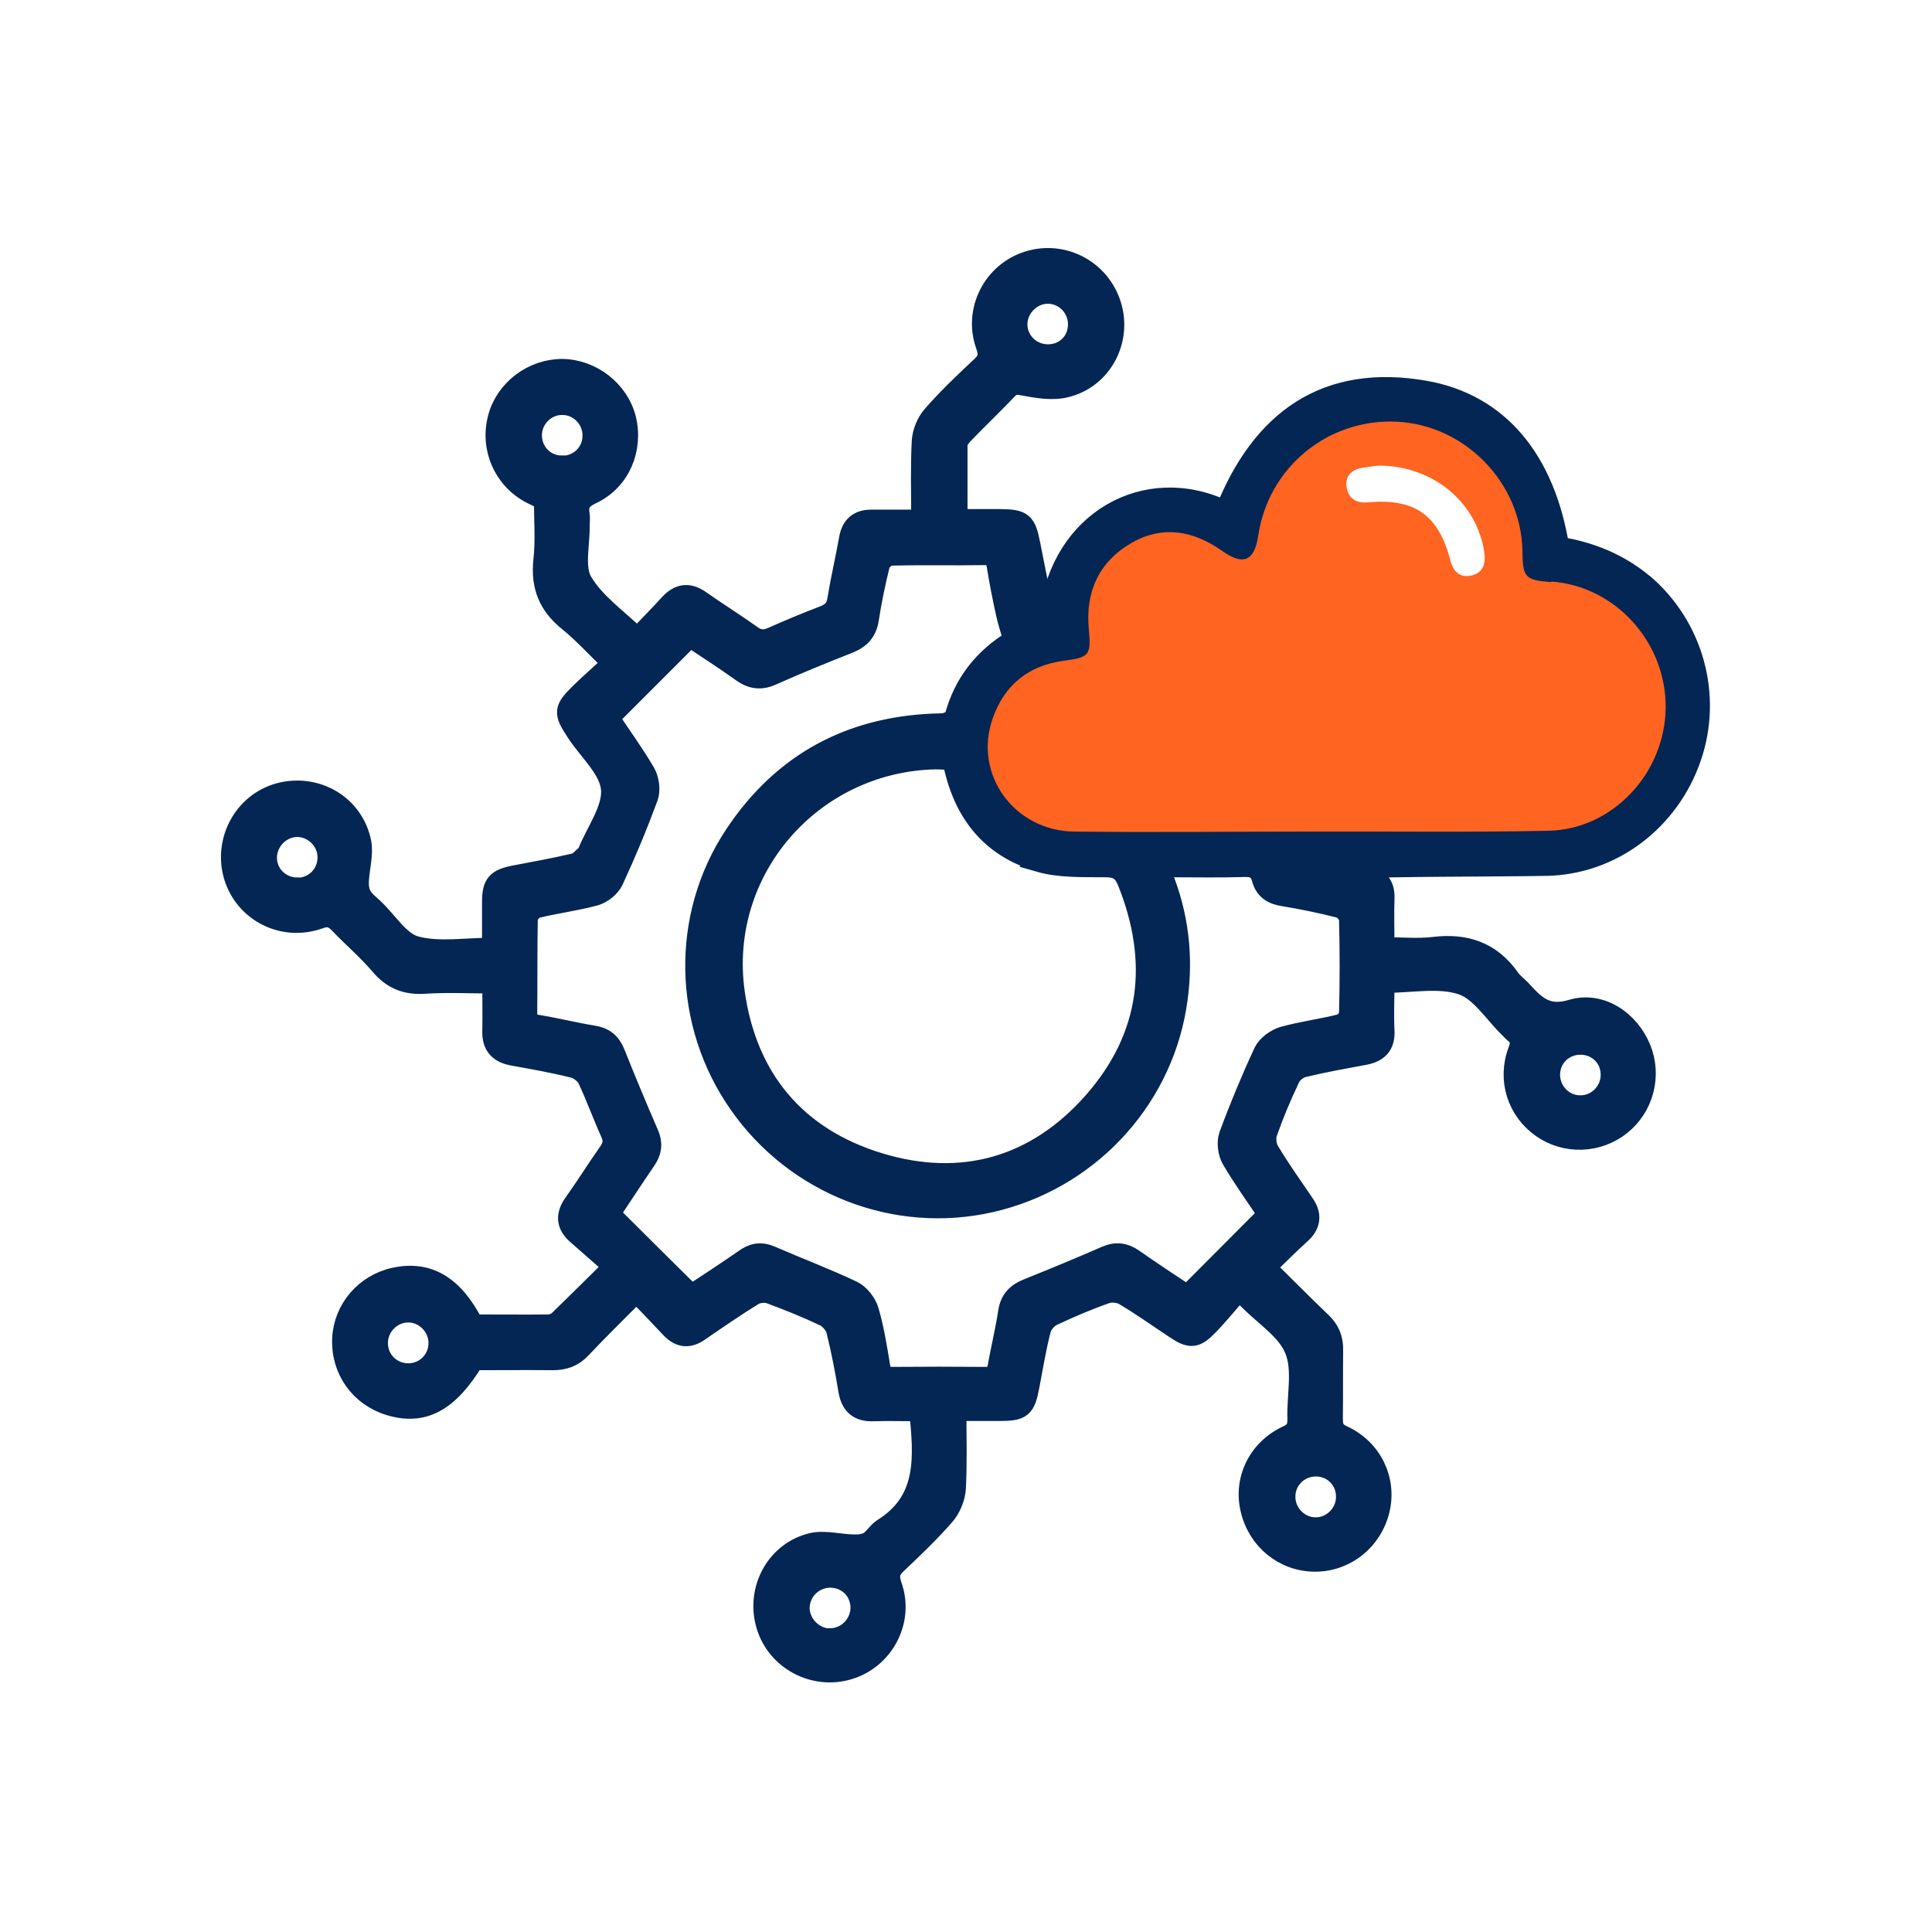
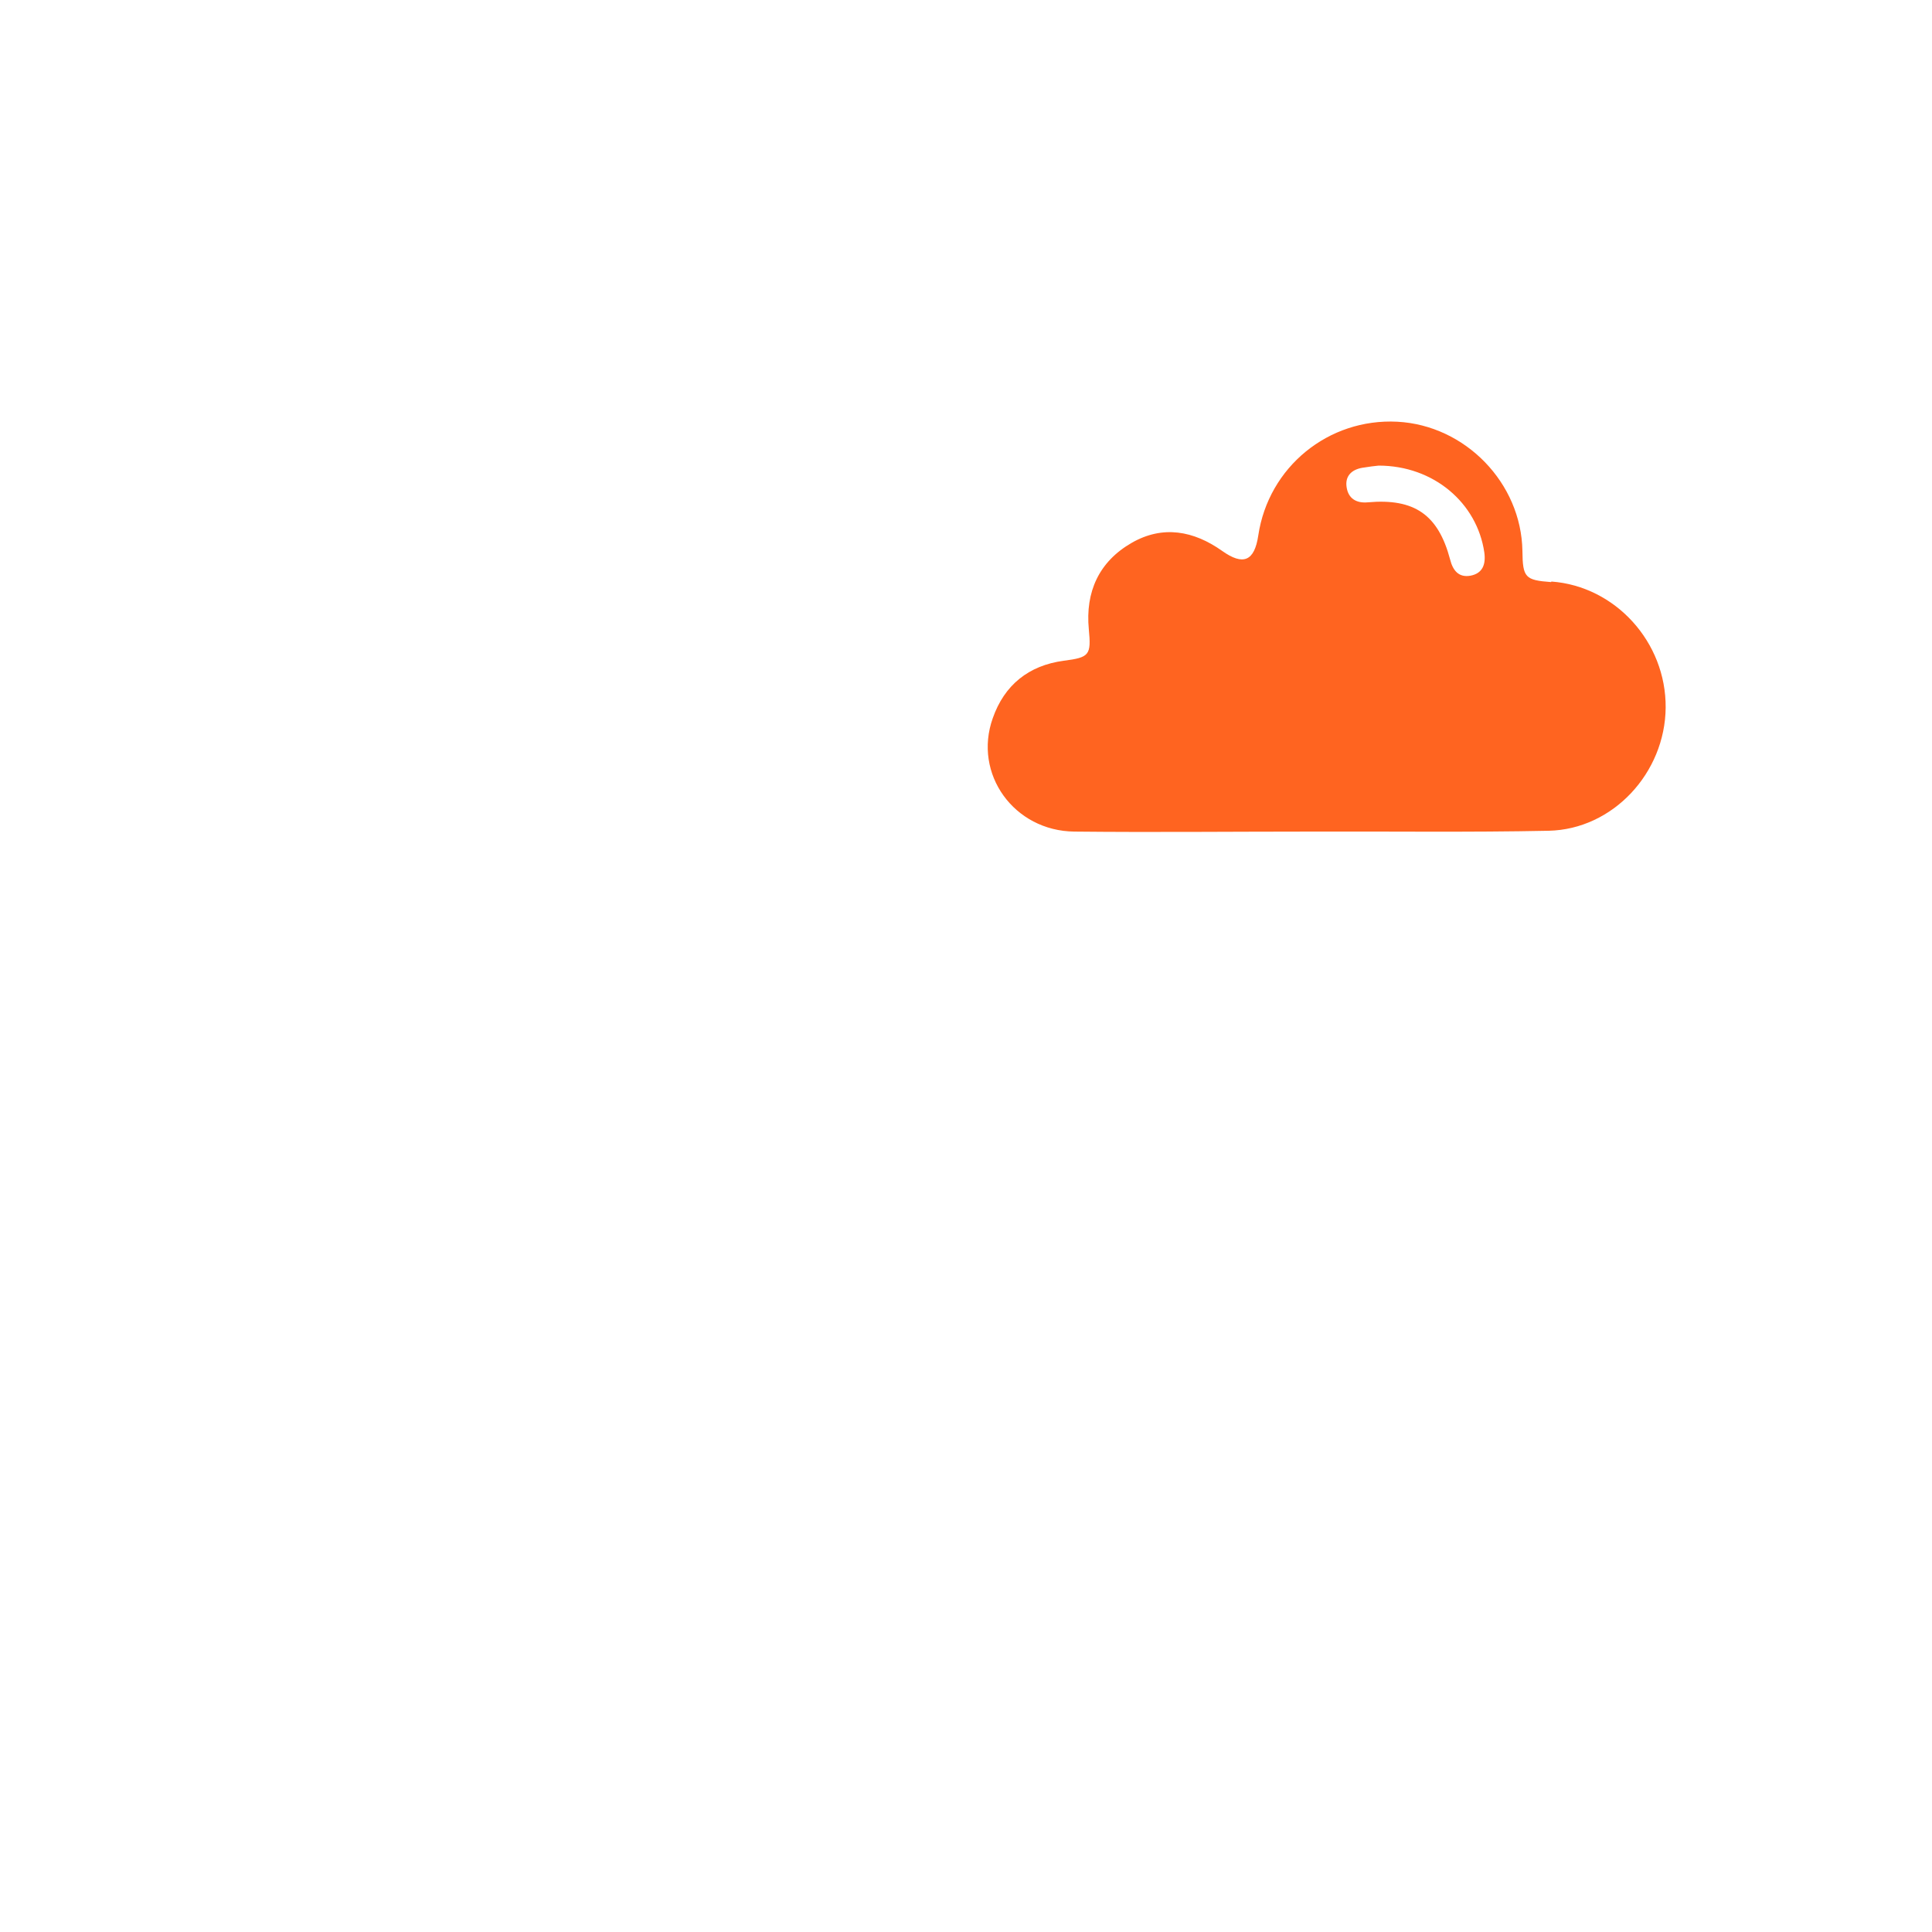
<svg xmlns="http://www.w3.org/2000/svg" id="Layer_1" data-name="Layer 1" viewBox="0 0 70 70">
  <defs>
    <style> .cls-1 { fill: #032654; stroke: #032654; stroke-miterlimit: 10; stroke-width: .75px; } .cls-2 { fill: none; } .cls-2, .cls-3 { stroke-width: 0px; } .cls-3 { fill: #ff6420; } </style>
  </defs>
  <path class="cls-2" d="m45.76,31.85c-.1-.35-.3-.45-.66-.44-.87.03-1.73,0-2.6.01-.13,0-.26.03-.39.04,0,.08-.02.12,0,.15.04.12.08.23.12.35.55,1.47.67,2.99.41,4.54-.58,3.46-3.24,6.27-6.71,7.06-3.45.79-7.07-.63-9.12-3.56-2.03-2.9-2.12-6.78-.16-9.73,1.77-2.67,4.3-3.99,7.51-4.04.16,0,.43-.13.47-.25.33-1.23,1.07-2.13,2.13-2.78-.1-.37-.21-.68-.28-1-.12-.55-.23-1.11-.32-1.66-.05-.29-.15-.43-.47-.43-1.13.02-2.26,0-3.39.02-.14,0-.36.19-.4.33-.17.65-.3,1.31-.4,1.97-.07.46-.3.72-.72.88-.94.37-1.87.75-2.79,1.16-.4.18-.73.13-1.08-.12-.64-.46-1.31-.88-1.88-1.27-1.01,1.01-1.96,1.97-2.94,2.94.42.63.9,1.28,1.31,1.99.14.24.19.62.1.88-.37,1.03-.8,2.04-1.26,3.03-.11.23-.4.46-.65.53-.7.19-1.42.28-2.12.45-.14.03-.33.26-.33.4-.03,1.13,0,2.26-.02,3.39,0,.28.07.41.37.46.68.11,1.35.28,2.03.39.39.07.63.25.78.62.39.98.8,1.96,1.22,2.93.15.34.12.64-.09.94-.46.67-.91,1.35-1.31,1.96,1,.99,1.97,1.96,2.96,2.94.61-.41,1.27-.84,1.93-1.29.3-.21.59-.27.94-.12.99.43,2,.8,2.97,1.27.26.12.5.44.58.72.19.66.3,1.34.41,2.02.05.28.16.38.44.38,1.13-.01,2.26-.01,3.39,0,.29,0,.4-.11.45-.39.11-.66.28-1.31.38-1.98.07-.44.3-.67.7-.83.95-.38,1.9-.77,2.83-1.18.36-.16.67-.12.99.1.66.46,1.34.91,1.96,1.32.99-1,1.95-1.96,2.93-2.94-.42-.63-.9-1.29-1.31-1.99-.14-.24-.19-.62-.1-.87.37-1.03.8-2.04,1.26-3.03.11-.24.42-.47.69-.54.68-.19,1.38-.28,2.07-.45.14-.03.33-.26.33-.39.03-1.15.03-2.3,0-3.45,0-.14-.2-.35-.34-.39-.67-.17-1.34-.31-2.02-.42-.39-.06-.66-.24-.77-.62Z" />
  <path class="cls-2" d="m45.76,31.85c-.1-.35-.3-.45-.66-.44-.87.03-1.73,0-2.6.01-.13,0-.26.03-.39.04,0,.08-.02.12,0,.15.04.12.08.23.12.35.55,1.47.67,2.99.41,4.54-.58,3.46-3.24,6.27-6.71,7.06-3.45.79-7.07-.63-9.12-3.56-2.03-2.9-2.12-6.78-.16-9.73,1.77-2.67,4.3-3.99,7.51-4.04.16,0,.43-.13.47-.25.33-1.23,1.07-2.13,2.13-2.78-.1-.37-.21-.68-.28-1-.12-.55-.23-1.11-.32-1.66-.05-.29-.15-.43-.47-.43-1.13.02-2.26,0-3.39.02-.14,0-.36.19-.4.33-.17.65-.3,1.31-.4,1.97-.07.46-.3.72-.72.88-.94.37-1.87.75-2.79,1.16-.4.18-.73.13-1.08-.12-.64-.46-1.31-.88-1.88-1.27-1.01,1.01-1.96,1.97-2.94,2.94.42.63.9,1.28,1.31,1.99.14.24.19.62.1.88-.37,1.03-.8,2.04-1.26,3.03-.11.23-.4.46-.65.53-.7.19-1.42.28-2.12.45-.14.03-.33.26-.33.4-.03,1.13,0,2.26-.02,3.39,0,.28.07.41.37.46.68.11,1.35.28,2.03.39.39.07.63.25.78.62.39.98.8,1.96,1.22,2.93.15.34.12.64-.09.94-.46.67-.91,1.35-1.31,1.96,1,.99,1.97,1.96,2.96,2.94.61-.41,1.27-.84,1.93-1.29.3-.21.59-.27.94-.12.99.43,2,.8,2.97,1.27.26.12.5.44.58.72.19.66.3,1.34.41,2.02.05.28.16.38.44.38,1.13-.01,2.26-.01,3.39,0,.29,0,.4-.11.45-.39.11-.66.28-1.31.38-1.98.07-.44.3-.67.7-.83.95-.38,1.9-.77,2.83-1.18.36-.16.67-.12.99.1.66.46,1.34.91,1.96,1.32.99-1,1.95-1.96,2.93-2.94-.42-.63-.9-1.29-1.31-1.99-.14-.24-.19-.62-.1-.87.37-1.03.8-2.04,1.26-3.03.11-.24.42-.47.69-.54.68-.19,1.38-.28,2.07-.45.14-.03.33-.26.33-.39.03-1.15.03-2.3,0-3.45,0-.14-.2-.35-.34-.39-.67-.17-1.34-.31-2.02-.42-.39-.06-.66-.24-.77-.62Z" />
  <path class="cls-2" d="m56.2,21.09c-.94-.07-1.03-.16-1.04-1.13-.04-2.46-2.07-4.55-4.53-4.68-2.5-.13-4.67,1.64-5.04,4.12-.14.94-.55,1.1-1.31.56-1.03-.73-2.15-.94-3.28-.29-1.18.68-1.68,1.77-1.55,3.13.09.94.02,1.02-.91,1.14-1.27.17-2.15.88-2.57,2.08-.72,2.02.77,4.09,2.96,4.11,2.85.03,5.69,0,8.54,0h0c2.88-.01,5.76.03,8.64-.03,2.33-.05,4.22-2.1,4.24-4.46.02-2.37-1.82-4.4-4.14-4.57Z" />
  <path class="cls-2" d="m30.07,57.15c-.61,0-1.11.51-1.11,1.12,0,.6.53,1.11,1.13,1.11.6,0,1.1-.52,1.1-1.13,0-.62-.49-1.1-1.12-1.09Z" />
  <path class="cls-2" d="m21.48,15.78c0-.61-.5-1.12-1.1-1.13-.6,0-1.11.5-1.12,1.11,0,.62.48,1.11,1.1,1.11.62,0,1.12-.48,1.12-1.1Z" />
  <path class="cls-2" d="m14.8,47.54c-.6,0-1.11.51-1.11,1.12,0,.62.49,1.11,1.11,1.11.62,0,1.11-.49,1.11-1.11,0-.61-.51-1.12-1.11-1.12Z" />
  <path class="cls-2" d="m37.96,12.85c.63,0,1.1-.48,1.1-1.1,0-.62-.5-1.12-1.11-1.12-.6,0-1.11.52-1.11,1.12,0,.61.5,1.1,1.12,1.1Z" />
  <path class="cls-2" d="m46.56,54.22c0,.61.5,1.12,1.1,1.13.6,0,1.12-.5,1.12-1.11,0-.62-.48-1.11-1.1-1.11-.62,0-1.12.48-1.12,1.1Z" />
  <path class="cls-2" d="m33.89,27.51c-4.48.09-7.9,4.03-7.28,8.46.44,3.13,2.23,5.26,5.23,6.18,3.01.93,5.7.15,7.78-2.21,2.08-2.36,2.41-5.09,1.23-8.01-.16-.39-.37-.51-.79-.51-.81,0-1.65.03-2.41-.19-1.8-.51-2.79-1.82-3.14-3.68-.21-.01-.42-.04-.63-.03Z" />
  <path class="cls-2" d="m56.2,21.09c-.94-.07-1.03-.16-1.04-1.13-.04-2.46-2.07-4.55-4.53-4.68-2.5-.13-4.67,1.64-5.04,4.12-.14.94-.55,1.1-1.31.56-1.03-.73-2.15-.94-3.28-.29-1.18.68-1.68,1.77-1.55,3.13.09.94.02,1.02-.91,1.14-1.27.17-2.15.88-2.57,2.08-.72,2.02.77,4.09,2.96,4.11,2.85.03,5.69,0,8.54,0h0c2.88-.01,5.76.03,8.64-.03,2.33-.05,4.22-2.1,4.24-4.46.02-2.37-1.82-4.4-4.14-4.57Z" />
  <path class="cls-2" d="m57.26,40.06c.6,0,1.11-.5,1.12-1.11,0-.62-.48-1.11-1.1-1.11-.62,0-1.11.48-1.11,1.1,0,.61.5,1.12,1.1,1.12Z" />
-   <path class="cls-2" d="m45.76,31.85c-.1-.35-.3-.45-.66-.44-.86.03-1.73,0-2.6.01-.13,0-.26.03-.39.04,0,.08-.02.12,0,.15.04.12.08.23.12.35.55,1.47.67,2.99.41,4.54-.58,3.46-3.24,6.27-6.71,7.06-3.45.79-7.07-.63-9.12-3.56-2.03-2.9-2.12-6.78-.16-9.73,1.77-2.67,4.3-3.99,7.51-4.04.16,0,.43-.13.47-.25.33-1.23,1.07-2.13,2.13-2.78-.1-.37-.21-.68-.28-1-.12-.55-.23-1.11-.32-1.66-.05-.29-.15-.43-.47-.43-1.13.02-2.26,0-3.39.02-.14,0-.36.19-.4.33-.17.65-.3,1.31-.4,1.97-.07.46-.3.72-.72.88-.94.37-1.87.75-2.79,1.16-.4.18-.73.13-1.08-.12-.64-.46-1.31-.88-1.88-1.27-1.01,1.01-1.96,1.97-2.94,2.94.42.63.9,1.28,1.31,1.99.14.24.19.62.1.88-.37,1.03-.8,2.04-1.26,3.03-.11.23-.4.46-.65.53-.7.19-1.42.28-2.12.45-.14.03-.33.26-.33.4-.03,1.13,0,2.26-.02,3.39,0,.28.07.41.37.46.68.11,1.35.28,2.03.39.39.07.63.25.78.62.39.98.8,1.96,1.22,2.93.15.34.12.64-.09.94-.46.67-.91,1.35-1.31,1.96,1,.99,1.97,1.96,2.96,2.94.61-.41,1.27-.84,1.93-1.29.3-.21.59-.27.94-.12.99.43,2,.8,2.97,1.27.26.12.5.44.58.72.19.66.3,1.34.41,2.02.05.28.16.38.44.38,1.13-.01,2.26-.01,3.39,0,.29,0,.4-.11.45-.39.11-.66.28-1.31.38-1.98.07-.44.3-.67.7-.83.95-.38,1.9-.77,2.83-1.18.36-.16.67-.12.99.1.66.46,1.34.91,1.96,1.32.99-1,1.95-1.96,2.93-2.94-.42-.63-.9-1.29-1.31-1.99-.14-.24-.19-.62-.1-.87.37-1.03.8-2.04,1.26-3.03.11-.24.42-.47.69-.54.68-.19,1.38-.28,2.07-.45.14-.03.33-.26.33-.39.03-1.15.03-2.3,0-3.45,0-.14-.2-.35-.34-.39-.67-.17-1.34-.31-2.02-.42-.39-.06-.66-.24-.77-.62Z" />
-   <path class="cls-1" d="m59.56,21.18c-.9-.76-1.95-1.18-3.08-1.36-.51-3.13-2.16-5.17-4.83-5.65-3.61-.64-5.94,1.06-7.25,4.35-2.89-1.4-5.96.39-6.35,3.71-.14-.12-.27-.26-.31-.42-.15-.69-.28-1.38-.42-2.08-.16-.81-.27-.9-1.08-.91-.51,0-1.02,0-1.56,0,0-.95,0-1.83,0-2.71,0-.13.12-.29.22-.39.53-.55,1.08-1.07,1.6-1.62.21-.22.38-.18.65-.13.47.09,1,.17,1.45.06,1.32-.31,2.05-1.7,1.65-2.98-.4-1.27-1.73-1.97-2.99-1.58-1.27.39-1.99,1.78-1.53,3.05.12.34.08.53-.18.77-.61.57-1.21,1.14-1.76,1.77-.21.24-.36.6-.38.92-.05.93-.02,1.86-.02,2.86-.63,0-1.21,0-1.79,0-.49-.01-.75.22-.83.7-.13.73-.3,1.45-.42,2.18-.05.33-.2.48-.5.6-.63.24-1.25.5-1.86.77-.29.13-.51.12-.77-.07-.6-.43-1.23-.82-1.84-1.25-.42-.3-.77-.26-1.12.12-.38.42-.78.82-1.17,1.23-.72-.7-1.54-1.26-2-2.04-.3-.52-.09-1.34-.1-2.02,0-.14.02-.29,0-.42-.07-.39.09-.58.45-.75,1.02-.48,1.5-1.62,1.23-2.72-.26-1.02-1.24-1.78-2.3-1.79-1.07,0-2.05.74-2.32,1.76-.29,1.09.2,2.22,1.2,2.74.15.08.31.15.47.22,0,.75.06,1.48-.02,2.2-.1.93.18,1.63.91,2.21.54.44,1.02.97,1.59,1.52-.43.4-.81.73-1.16,1.07-.62.61-.62.71-.14,1.44.45.68,1.19,1.33,1.25,2.05.06.74-.54,1.53-.85,2.3,0,.02,0,.04-.02.05-.15.12-.29.31-.46.35-.72.17-1.45.3-2.18.44-.65.13-.8.3-.8.96,0,.54,0,1.08,0,1.66-.98,0-1.94.17-2.79-.06-.58-.16-1.01-.89-1.51-1.36-.15-.15-.34-.28-.44-.46-.09-.15-.12-.36-.11-.54.02-.47.17-.96.09-1.4-.27-1.36-1.62-2.14-2.95-1.79-1.28.34-2.03,1.71-1.65,3,.39,1.3,1.78,2.01,3.09,1.54.33-.12.51-.05.73.18.49.51,1.03.97,1.49,1.51.44.52.95.71,1.62.66.8-.05,1.61-.01,2.44-.01,0,.63.01,1.18,0,1.72-.02.54.23.81.75.9.73.13,1.46.26,2.18.44.2.05.43.23.52.41.3.64.54,1.31.83,1.95.13.28.09.48-.08.72-.43.61-.82,1.24-1.25,1.84-.3.42-.28.78.11,1.12.43.38.87.76,1.33,1.17-.75.74-1.36,1.35-1.98,1.95-.09.09-.24.15-.37.16-.92.01-1.84,0-2.74,0-.72-1.42-1.64-1.96-2.85-1.7-1.07.23-1.84,1.14-1.89,2.2-.05,1.12.63,2.08,1.7,2.41,1.22.37,2.13-.11,3.06-1.64.94,0,1.89-.01,2.85,0,.42,0,.74-.11,1.03-.42.64-.68,1.31-1.33,2.01-2.04.45.47.85.88,1.25,1.31.32.34.65.37,1.03.1.64-.44,1.28-.88,1.94-1.29.16-.1.43-.13.61-.07.68.25,1.35.52,2,.83.18.09.37.32.42.51.18.72.32,1.45.44,2.18.09.53.37.76.9.74.56-.02,1.12,0,1.67,0,.16,1.66.31,3.25-1.33,4.27-.19.12-.31.35-.5.47-.15.09-.36.12-.54.11-.5,0-1.03-.16-1.51-.06-1.31.3-2.05,1.68-1.67,2.97.37,1.26,1.72,1.98,2.98,1.6,1.27-.38,2.01-1.77,1.55-3.04-.13-.38-.05-.57.21-.81.59-.56,1.18-1.12,1.71-1.73.22-.25.38-.64.4-.97.05-.91.02-1.83.02-2.82.55,0,1.06,0,1.57,0,.81,0,.93-.1,1.08-.91.13-.68.24-1.36.41-2.02.05-.2.24-.42.42-.51.64-.3,1.29-.58,1.95-.81.19-.07.48-.04.66.06.64.38,1.24.81,1.86,1.22.54.36.73.35,1.19-.13.39-.4.74-.84,1.11-1.26.2.19.28.27.36.34.58.59,1.39,1.1,1.67,1.81.3.73.07,1.67.1,2.52,0,.3-.07.46-.37.6-1.06.49-1.59,1.59-1.33,2.67.26,1.11,1.21,1.88,2.33,1.88,1.11,0,2.07-.77,2.33-1.88.25-1.07-.27-2.18-1.33-2.67-.3-.14-.37-.3-.37-.6.01-.83,0-1.66.01-2.49.01-.42-.12-.74-.43-1.03-.67-.64-1.32-1.3-2.01-1.98.46-.45.86-.85,1.28-1.23.36-.33.39-.68.11-1.08-.43-.63-.87-1.25-1.26-1.9-.11-.18-.14-.47-.08-.66.24-.68.52-1.35.83-2,.08-.17.29-.34.48-.39.74-.18,1.48-.31,2.23-.45.49-.09.74-.35.71-.87-.03-.57,0-1.15,0-1.74,1,0,1.99-.21,2.82.07.68.23,1.16,1.03,1.73,1.58.05.05.1.11.15.15.24.18.28.37.16.68-.39,1.04-.03,2.15.85,2.77.86.61,2.04.57,2.86-.09.83-.66,1.12-1.8.72-2.77-.41-1-1.44-1.72-2.5-1.4-.91.27-1.32-.16-1.8-.68-.14-.16-.32-.28-.44-.45-.68-.97-1.6-1.28-2.75-1.14-.58.07-1.18.01-1.8.01,0-.65-.02-1.22,0-1.78.02-.5-.22-.75-.69-.84-.39-.07-.77-.16-1.16-.24,2.58-.1,5.14-.07,7.71-.11,2.4-.04,4.48-1.64,5.26-3.93.77-2.25.07-4.75-1.75-6.29Zm-21.6-10.55c.61,0,1.11.5,1.11,1.12,0,.63-.48,1.1-1.1,1.1-.62,0-1.12-.49-1.12-1.1,0-.6.52-1.12,1.11-1.12Zm-17.6,6.25c-.62,0-1.1-.49-1.1-1.11,0-.61.51-1.12,1.12-1.11.61,0,1.11.52,1.1,1.13,0,.62-.5,1.1-1.12,1.1Zm-9.58,15.29c-.62,0-1.12-.48-1.12-1.09,0-.61.5-1.12,1.1-1.13.6,0,1.12.5,1.12,1.11,0,.62-.48,1.11-1.1,1.12Zm4.01,17.6c-.62,0-1.11-.49-1.11-1.11,0-.61.51-1.12,1.11-1.12.6,0,1.11.51,1.11,1.12,0,.62-.49,1.11-1.11,1.11Zm15.3,9.61c-.6,0-1.12-.51-1.13-1.11,0-.61.49-1.11,1.11-1.12.63,0,1.11.47,1.12,1.09,0,.61-.49,1.12-1.1,1.13Zm18.69-5.14c0,.61-.52,1.12-1.12,1.11-.6,0-1.11-.52-1.1-1.13,0-.61.5-1.1,1.12-1.1.62,0,1.11.5,1.1,1.11Zm8.49-16.4c.62,0,1.11.49,1.1,1.11,0,.61-.51,1.12-1.12,1.11-.61,0-1.1-.51-1.1-1.12,0-.62.49-1.1,1.11-1.1Zm-8.72-4.95c.14.04.33.25.34.39.03,1.15.03,2.3,0,3.45,0,.14-.19.36-.33.39-.68.17-1.39.26-2.07.45-.26.08-.57.3-.69.54-.46.99-.88,2-1.26,3.03-.09.25-.04.64.1.87.41.7.89,1.36,1.31,1.99-.98.98-1.94,1.95-2.93,2.94-.62-.41-1.29-.85-1.96-1.32-.32-.22-.63-.26-.99-.1-.94.41-1.88.8-2.83,1.18-.4.16-.63.39-.7.83-.1.66-.26,1.31-.38,1.98-.05.28-.16.39-.45.39-1.13-.01-2.26-.01-3.39,0-.29,0-.4-.1-.44-.38-.11-.68-.22-1.36-.41-2.02-.08-.28-.33-.6-.58-.72-.97-.46-1.98-.84-2.97-1.27-.35-.15-.64-.1-.94.12-.65.45-1.32.89-1.93,1.29-.99-.98-1.96-1.94-2.96-2.94.41-.61.85-1.29,1.31-1.96.21-.31.24-.6.09-.94-.42-.97-.83-1.95-1.22-2.93-.15-.37-.39-.56-.78-.62-.68-.11-1.35-.28-2.03-.39-.3-.05-.37-.18-.37-.46.01-1.13,0-2.26.02-3.39,0-.14.19-.36.33-.4.7-.17,1.42-.26,2.12-.45.25-.07.54-.3.65-.53.46-.99.88-2,1.26-3.03.09-.25.04-.64-.1-.88-.41-.7-.89-1.36-1.31-1.99.98-.98,1.94-1.94,2.94-2.94.58.39,1.24.81,1.88,1.27.35.25.68.3,1.08.12.92-.41,1.85-.79,2.79-1.16.42-.17.65-.42.72-.88.1-.66.24-1.32.4-1.97.04-.14.26-.33.4-.33,1.13-.03,2.26,0,3.39-.02.32,0,.43.13.47.43.09.56.2,1.11.32,1.66.07.32.17.64.28,1-1.07.65-1.8,1.55-2.13,2.78-.03.12-.3.25-.47.25-3.21.05-5.74,1.37-7.51,4.04-1.96,2.96-1.87,6.83.16,9.73,2.05,2.94,5.67,4.35,9.12,3.56,3.47-.79,6.13-3.6,6.71-7.06.26-1.55.14-3.06-.41-4.54-.04-.12-.09-.23-.12-.35,0-.03,0-.07,0-.15.12-.01.25-.04.39-.04.87,0,1.73.02,2.6-.01.36-.01.56.08.66.44.1.38.37.56.77.62.68.11,1.35.25,2.02.42Zm-10.9-1.67c.76.22,1.61.18,2.41.19.42,0,.63.13.79.51,1.18,2.92.85,5.65-1.23,8.01-2.08,2.36-4.77,3.13-7.78,2.21-3-.92-4.79-3.05-5.23-6.18-.62-4.43,2.8-8.36,7.28-8.46.21,0,.42.02.63.03.35,1.85,1.34,3.16,3.14,3.68Zm18.44-1.1c-2.88.06-5.76.01-8.64.01h0c-2.85.01-5.69.04-8.54,0-2.19-.02-3.67-2.09-2.96-4.11.43-1.2,1.3-1.91,2.57-2.08.93-.12,1-.2.91-1.14-.13-1.36.36-2.45,1.55-3.13,1.13-.65,2.25-.45,3.28.29.77.55,1.17.38,1.31-.56.37-2.48,2.54-4.25,5.04-4.12,2.46.13,4.49,2.22,4.53,4.68.02.97.1,1.06,1.04,1.13,2.32.16,4.16,2.2,4.14,4.57-.02,2.36-1.92,4.41-4.24,4.46Z" />
+   <path class="cls-2" d="m45.76,31.85Z" />
  <path class="cls-2" d="m30.07,57.15c-.61,0-1.11.51-1.11,1.12,0,.6.53,1.11,1.13,1.11.6,0,1.1-.52,1.1-1.13,0-.62-.49-1.1-1.12-1.09Z" />
-   <path class="cls-2" d="m21.48,15.78c0-.61-.5-1.12-1.1-1.13-.6,0-1.11.5-1.12,1.11,0,.62.48,1.11,1.1,1.11.62,0,1.12-.48,1.12-1.1Z" />
  <path class="cls-2" d="m37.96,12.85c.63,0,1.1-.48,1.1-1.1,0-.62-.5-1.12-1.11-1.12-.6,0-1.11.52-1.11,1.12,0,.61.5,1.1,1.12,1.1Z" />
  <path class="cls-2" d="m57.26,40.06c.6,0,1.11-.5,1.12-1.11,0-.62-.48-1.11-1.1-1.11-.62,0-1.11.48-1.11,1.1,0,.61.5,1.12,1.1,1.12Z" />
  <path class="cls-2" d="m33.89,27.51c-4.48.09-7.9,4.03-7.28,8.46.44,3.13,2.23,5.26,5.23,6.18,3.01.93,5.7.15,7.78-2.21,2.08-2.36,2.41-5.09,1.23-8.01-.16-.39-.37-.51-.79-.51-.81,0-1.65.03-2.41-.19-1.8-.51-2.79-1.82-3.14-3.68-.21-.01-.42-.04-.63-.03Z" />
  <path class="cls-2" d="m56.2,21.09c-.94-.07-1.03-.16-1.04-1.13-.04-2.46-2.07-4.55-4.53-4.68-2.5-.13-4.67,1.64-5.04,4.12-.14.94-.55,1.1-1.31.56-1.03-.73-2.15-.94-3.28-.29-1.18.68-1.68,1.77-1.55,3.13.09.94.02,1.02-.91,1.14-1.27.17-2.15.88-2.57,2.08-.72,2.02.77,4.09,2.96,4.11,2.85.03,5.69,0,8.54,0h0c2.88-.01,5.76.03,8.64-.03,2.33-.05,4.22-2.1,4.24-4.46.02-2.37-1.82-4.4-4.14-4.57Z" />
  <path class="cls-2" d="m45.76,31.85c-.1-.35-.3-.45-.66-.44-.86.03-1.73,0-2.6.01-.13,0-.26.03-.39.04,0,.08-.02.12,0,.15.04.12.08.23.12.35.55,1.47.67,2.99.41,4.54-.58,3.46-3.24,6.27-6.71,7.06-3.45.79-7.07-.63-9.12-3.56-2.03-2.9-2.12-6.78-.16-9.73,1.77-2.67,4.3-3.99,7.51-4.04.16,0,.43-.13.47-.25.33-1.23,1.07-2.13,2.13-2.78-.1-.37-.21-.68-.28-1-.12-.55-.23-1.11-.32-1.66-.05-.29-.15-.43-.47-.43-1.13.02-2.26,0-3.39.02-.14,0-.36.19-.4.33-.17.65-.3,1.31-.4,1.97-.07.46-.3.72-.72.88-.94.37-1.87.75-2.79,1.16-.4.18-.73.13-1.08-.12-.64-.46-1.31-.88-1.88-1.27-1.01,1.01-1.96,1.97-2.94,2.94.42.63.9,1.28,1.31,1.99.14.24.19.62.1.88-.37,1.03-.8,2.04-1.26,3.03-.11.23-.4.46-.65.53-.7.19-1.42.28-2.12.45-.14.03-.33.26-.33.4-.03,1.13,0,2.26-.02,3.39,0,.28.07.41.37.46.68.11,1.35.28,2.03.39.39.07.63.25.78.62.39.98.8,1.96,1.22,2.93.15.34.12.64-.09.94-.46.67-.91,1.35-1.31,1.96,1,.99,1.97,1.96,2.96,2.94.61-.41,1.27-.84,1.93-1.29.3-.21.59-.27.94-.12.99.43,2,.8,2.97,1.27.26.12.5.44.58.72.19.66.3,1.34.41,2.02.05.28.16.38.44.38,1.13-.01,2.26-.01,3.39,0,.29,0,.4-.11.45-.39.11-.66.28-1.31.38-1.98.07-.44.3-.67.7-.83.95-.38,1.9-.77,2.83-1.18.36-.16.67-.12.99.1.66.46,1.34.91,1.96,1.32.99-1,1.95-1.96,2.93-2.94-.42-.63-.9-1.29-1.31-1.99-.14-.24-.19-.62-.1-.87.37-1.03.8-2.04,1.26-3.03.11-.24.42-.47.69-.54.68-.19,1.38-.28,2.07-.45.14-.03.33-.26.33-.39.03-1.15.03-2.3,0-3.45,0-.14-.2-.35-.34-.39-.67-.17-1.34-.31-2.02-.42-.39-.06-.66-.24-.77-.62Z" />
  <path class="cls-2" d="m33.89,27.51c-4.48.09-7.9,4.03-7.28,8.46.44,3.13,2.23,5.26,5.23,6.18,3.01.93,5.7.15,7.78-2.21,2.08-2.36,2.41-5.09,1.23-8.01-.16-.39-.37-.51-.79-.51-.81,0-1.65.03-2.41-.19-1.8-.51-2.79-1.82-3.14-3.68-.21-.01-.42-.04-.63-.03Z" />
  <path class="cls-2" d="m45.76,31.85c-.1-.35-.3-.45-.66-.44-.86.03-1.73,0-2.6.01-.13,0-.26.03-.39.04,0,.08-.02.12,0,.15.04.12.08.23.12.35.55,1.47.67,2.99.41,4.54-.58,3.46-3.24,6.27-6.71,7.06-3.45.79-7.07-.63-9.12-3.56-2.03-2.9-2.12-6.78-.16-9.73,1.77-2.67,4.3-3.99,7.51-4.04.16,0,.43-.13.47-.25.33-1.23,1.07-2.13,2.13-2.78-.1-.37-.21-.68-.28-1-.12-.55-.23-1.11-.32-1.66-.05-.29-.15-.43-.47-.43-1.13.02-2.26,0-3.39.02-.14,0-.36.19-.4.33-.17.65-.3,1.31-.4,1.97-.07.46-.3.72-.72.88-.94.37-1.87.75-2.79,1.16-.4.18-.73.13-1.08-.12-.64-.46-1.31-.88-1.88-1.27-1.01,1.01-1.96,1.97-2.94,2.94.42.63.9,1.28,1.31,1.99.14.24.19.62.1.88-.37,1.03-.8,2.04-1.26,3.03-.11.23-.4.46-.65.53-.7.19-1.42.28-2.12.45-.14.03-.33.26-.33.4-.03,1.13,0,2.26-.02,3.39,0,.28.07.41.37.46.68.11,1.35.28,2.03.39.39.07.63.25.78.62.39.98.8,1.96,1.22,2.93.15.34.12.64-.09.94-.46.67-.91,1.35-1.31,1.96,1,.99,1.97,1.96,2.96,2.94.61-.41,1.27-.84,1.93-1.29.3-.21.59-.27.94-.12.99.43,2,.8,2.97,1.27.26.12.5.44.58.72.19.66.3,1.34.41,2.02.05.28.16.38.44.38,1.13-.01,2.26-.01,3.39,0,.29,0,.4-.11.45-.39.11-.66.28-1.31.38-1.98.07-.44.3-.67.7-.83.95-.38,1.9-.77,2.83-1.18.36-.16.67-.12.99.1.66.46,1.34.91,1.96,1.32.99-1,1.95-1.96,2.93-2.94-.42-.63-.9-1.29-1.31-1.99-.14-.24-.19-.62-.1-.87.37-1.03.8-2.04,1.26-3.03.11-.24.42-.47.69-.54.68-.19,1.38-.28,2.07-.45.14-.03.33-.26.33-.39.03-1.15.03-2.3,0-3.45,0-.14-.2-.35-.34-.39-.67-.17-1.34-.31-2.02-.42-.39-.06-.66-.24-.77-.62Z" />
  <path class="cls-2" d="m56.2,21.09c-.94-.07-1.03-.16-1.04-1.13-.04-2.46-2.07-4.55-4.53-4.68-2.5-.13-4.67,1.64-5.04,4.12-.14.94-.55,1.1-1.31.56-1.03-.73-2.15-.94-3.28-.29-1.18.68-1.68,1.77-1.55,3.13.09.94.02,1.02-.91,1.14-1.27.17-2.15.88-2.57,2.08-.72,2.02.77,4.09,2.96,4.11,2.85.03,5.69,0,8.54,0h0c2.88-.01,5.76.03,8.64-.03,2.33-.05,4.22-2.1,4.24-4.46.02-2.37-1.82-4.4-4.14-4.57Z" />
  <path class="cls-2" d="m21.48,15.78c0-.61-.5-1.12-1.1-1.13-.6,0-1.11.5-1.12,1.11,0,.62.48,1.11,1.1,1.11.62,0,1.12-.48,1.12-1.1Z" />
  <path class="cls-2" d="m46.56,54.22c0,.61.5,1.12,1.1,1.13.6,0,1.12-.5,1.12-1.11,0-.62-.48-1.11-1.1-1.11-.62,0-1.12.48-1.12,1.1Z" />
-   <path class="cls-2" d="m37.96,12.85c.63,0,1.1-.48,1.1-1.1,0-.62-.5-1.12-1.11-1.12-.6,0-1.11.52-1.11,1.12,0,.61.5,1.1,1.12,1.1Z" />
  <path class="cls-2" d="m57.26,40.06c.6,0,1.11-.5,1.12-1.11,0-.62-.48-1.11-1.1-1.11-.62,0-1.11.48-1.11,1.1,0,.61.5,1.12,1.1,1.12Z" />
  <path class="cls-2" d="m30.07,57.15c-.61,0-1.11.51-1.11,1.12,0,.6.53,1.11,1.13,1.11.6,0,1.1-.52,1.1-1.13,0-.62-.49-1.1-1.12-1.09Z" />
  <path class="cls-2" d="m45.76,31.85c-.1-.35-.3-.45-.66-.44-.86.03-1.73,0-2.6.01-.13,0-.26.03-.39.04,0,.08-.02.12,0,.15.04.12.08.23.12.35.55,1.47.67,2.99.41,4.54-.58,3.46-3.24,6.27-6.71,7.06-3.45.79-7.07-.63-9.12-3.56-2.03-2.9-2.12-6.78-.16-9.73,1.77-2.67,4.3-3.99,7.51-4.04.16,0,.43-.13.47-.25.33-1.23,1.07-2.13,2.13-2.78-.1-.37-.21-.68-.28-1-.12-.55-.23-1.11-.32-1.66-.05-.29-.15-.43-.47-.43-1.13.02-2.26,0-3.39.02-.14,0-.36.19-.4.33-.17.65-.3,1.31-.4,1.97-.07.46-.3.72-.72.88-.94.37-1.87.75-2.79,1.16-.4.18-.73.13-1.08-.12-.64-.46-1.31-.88-1.88-1.27-1.01,1.01-1.96,1.97-2.94,2.94.42.63.9,1.28,1.31,1.99.14.24.19.62.1.88-.37,1.03-.8,2.04-1.26,3.03-.11.23-.4.46-.65.53-.7.19-1.42.28-2.12.45-.14.03-.33.26-.33.4-.03,1.13,0,2.26-.02,3.39,0,.28.07.41.37.46.68.11,1.35.28,2.03.39.39.07.63.25.78.62.39.98.8,1.96,1.22,2.93.15.34.12.64-.09.94-.46.67-.91,1.35-1.31,1.96,1,.99,1.97,1.96,2.96,2.94.61-.41,1.27-.84,1.93-1.29.3-.21.59-.27.94-.12.99.43,2,.8,2.97,1.27.26.12.5.44.58.72.19.66.3,1.34.41,2.02.05.28.16.38.44.38,1.13-.01,2.26-.01,3.39,0,.29,0,.4-.11.45-.39.11-.66.28-1.31.38-1.98.07-.44.3-.67.7-.83.95-.38,1.9-.77,2.83-1.18.36-.16.67-.12.99.1.66.46,1.34.91,1.96,1.32.99-1,1.95-1.96,2.93-2.94-.42-.63-.9-1.29-1.31-1.99-.14-.24-.19-.62-.1-.87.37-1.03.8-2.04,1.26-3.03.11-.24.42-.47.69-.54.68-.19,1.38-.28,2.07-.45.14-.03.33-.26.33-.39.03-1.15.03-2.3,0-3.45,0-.14-.2-.35-.34-.39-.67-.17-1.34-.31-2.02-.42-.39-.06-.66-.24-.77-.62Z" />
  <path class="cls-2" d="m33.89,27.51c-4.48.09-7.9,4.03-7.28,8.46.44,3.13,2.23,5.26,5.23,6.18,3.01.93,5.7.15,7.78-2.21,2.08-2.36,2.41-5.09,1.23-8.01-.16-.39-.37-.51-.79-.51-.81,0-1.65.03-2.41-.19-1.8-.51-2.79-1.82-3.14-3.68-.21-.01-.42-.04-.63-.03Z" />
  <path class="cls-2" d="m56.2,21.09c-.94-.07-1.03-.16-1.04-1.13-.04-2.46-2.07-4.55-4.53-4.68-2.5-.13-4.67,1.64-5.04,4.12-.14.94-.55,1.1-1.31.56-1.03-.73-2.15-.94-3.28-.29-1.18.68-1.68,1.77-1.55,3.13.09.94.02,1.02-.91,1.14-1.27.17-2.15.88-2.57,2.08-.72,2.02.77,4.09,2.96,4.11,2.85.03,5.69,0,8.54,0h0c2.88-.01,5.76.03,8.64-.03,2.33-.05,4.22-2.1,4.24-4.46.02-2.37-1.82-4.4-4.14-4.57Z" />
  <path class="cls-2" d="m57.26,40.06c.6,0,1.11-.5,1.12-1.11,0-.62-.48-1.11-1.1-1.11-.62,0-1.11.48-1.11,1.1,0,.61.5,1.12,1.1,1.12Z" />
  <path class="cls-2" d="m21.48,15.78c0-.61-.5-1.12-1.1-1.13-.6,0-1.11.5-1.12,1.11,0,.62.48,1.11,1.1,1.11.62,0,1.12-.48,1.12-1.1Z" />
  <path class="cls-2" d="m37.96,12.85c.63,0,1.1-.48,1.1-1.1,0-.62-.5-1.12-1.11-1.12-.6,0-1.11.52-1.11,1.12,0,.61.5,1.1,1.12,1.1Z" />
  <path class="cls-2" d="m45.76,31.85c-.1-.35-.3-.45-.66-.44-.86.03-1.73,0-2.6.01-.13,0-.26.03-.39.04,0,.08-.02.12,0,.15.04.12.08.23.12.35.55,1.47.67,2.99.41,4.54-.58,3.46-3.24,6.27-6.71,7.06-3.45.79-7.07-.63-9.12-3.56-2.03-2.9-2.12-6.78-.16-9.73,1.77-2.67,4.3-3.99,7.51-4.04.16,0,.43-.13.47-.25.33-1.23,1.07-2.13,2.13-2.78-.1-.37-.21-.68-.28-1-.12-.55-.23-1.11-.32-1.66-.05-.29-.15-.43-.47-.43-1.13.02-2.26,0-3.39.02-.14,0-.36.19-.4.33-.17.65-.3,1.31-.4,1.97-.07.46-.3.72-.72.88-.94.37-1.87.75-2.79,1.16-.4.18-.73.13-1.08-.12-.64-.46-1.31-.88-1.88-1.27-1.01,1.01-1.96,1.97-2.94,2.94.42.63.9,1.28,1.31,1.99.14.24.19.62.1.88-.37,1.03-.8,2.04-1.26,3.03-.11.23-.4.46-.65.53-.7.19-1.42.28-2.12.45-.14.03-.33.26-.33.4-.03,1.13,0,2.26-.02,3.39,0,.28.07.41.37.46.68.11,1.35.28,2.03.39.39.07.63.25.78.62.39.98.8,1.96,1.22,2.93.15.34.12.64-.09.94-.46.67-.91,1.35-1.31,1.96,1,.99,1.97,1.96,2.96,2.94.61-.41,1.27-.84,1.93-1.29.3-.21.59-.27.94-.12.99.43,2,.8,2.97,1.27.26.12.5.44.58.72.19.66.3,1.34.41,2.02.05.28.16.38.44.38,1.13-.01,2.26-.01,3.39,0,.29,0,.4-.11.45-.39.11-.66.28-1.31.38-1.98.07-.44.3-.67.7-.83.95-.38,1.9-.77,2.83-1.18.36-.16.67-.12.99.1.66.46,1.34.91,1.96,1.32.99-1,1.95-1.96,2.93-2.94-.42-.63-.9-1.29-1.31-1.99-.14-.24-.19-.62-.1-.87.37-1.03.8-2.04,1.26-3.03.11-.24.42-.47.69-.54.68-.19,1.38-.28,2.07-.45.14-.03.33-.26.33-.39.03-1.15.03-2.3,0-3.45,0-.14-.2-.35-.34-.39-.67-.17-1.34-.31-2.02-.42-.39-.06-.66-.24-.77-.62Z" />
  <path class="cls-2" d="m56.2,21.09c-.94-.07-1.03-.16-1.04-1.13-.04-2.46-2.07-4.55-4.53-4.68-2.5-.13-4.67,1.64-5.04,4.12-.14.94-.55,1.1-1.31.56-1.03-.73-2.15-.94-3.28-.29-1.18.68-1.68,1.77-1.55,3.13.09.94.02,1.02-.91,1.14-1.27.17-2.15.88-2.57,2.08-.72,2.02.77,4.09,2.96,4.11,2.85.03,5.69,0,8.54,0h0c2.88-.01,5.76.03,8.64-.03,2.33-.05,4.22-2.1,4.24-4.46.02-2.37-1.82-4.4-4.14-4.57Z" />
  <path class="cls-2" d="m33.89,27.51c-4.48.09-7.9,4.03-7.28,8.46.44,3.13,2.23,5.26,5.23,6.18,3.01.93,5.7.15,7.78-2.21,2.08-2.36,2.41-5.09,1.23-8.01-.16-.39-.37-.51-.79-.51-.81,0-1.65.03-2.41-.19-1.8-.51-2.79-1.82-3.14-3.68-.21-.01-.42-.04-.63-.03Z" />
  <path class="cls-2" d="m21.48,15.78c0-.61-.5-1.12-1.1-1.13-.6,0-1.11.5-1.12,1.11,0,.62.48,1.11,1.1,1.11.62,0,1.12-.48,1.12-1.1Z" />
  <path class="cls-2" d="m45.76,31.85c-.1-.35-.3-.45-.66-.44-.86.03-1.73,0-2.6.01-.13,0-.26.03-.39.04,0,.08-.02.12,0,.15.04.12.08.23.12.35.55,1.47.67,2.99.41,4.54-.58,3.46-3.24,6.27-6.71,7.06-3.45.79-7.07-.63-9.12-3.56-2.03-2.9-2.12-6.78-.16-9.73,1.77-2.67,4.3-3.99,7.51-4.04.16,0,.43-.13.47-.25.33-1.23,1.07-2.13,2.13-2.78-.1-.37-.21-.68-.28-1-.12-.55-.23-1.11-.32-1.66-.05-.29-.15-.43-.47-.43-1.13.02-2.26,0-3.39.02-.14,0-.36.19-.4.33-.17.65-.3,1.31-.4,1.97-.07.46-.3.72-.72.88-.94.37-1.87.75-2.79,1.16-.4.18-.73.13-1.08-.12-.64-.46-1.31-.88-1.88-1.27-1.01,1.01-1.96,1.97-2.94,2.94.42.63.9,1.28,1.31,1.99.14.24.19.62.1.88-.37,1.03-.8,2.04-1.26,3.03-.11.23-.4.46-.65.53-.7.19-1.42.28-2.12.45-.14.03-.33.26-.33.4-.03,1.13,0,2.26-.02,3.39,0,.28.07.41.37.46.68.11,1.35.28,2.03.39.39.07.63.25.78.62.39.98.8,1.96,1.22,2.93.15.34.12.64-.09.94-.46.67-.91,1.35-1.31,1.96,1,.99,1.97,1.96,2.96,2.94.61-.41,1.27-.84,1.93-1.29.3-.21.59-.27.94-.12.99.43,2,.8,2.97,1.27.26.12.5.44.58.72.19.66.3,1.34.41,2.02.05.28.16.38.44.38,1.13-.01,2.26-.01,3.39,0,.29,0,.4-.11.45-.39.11-.66.28-1.31.38-1.98.07-.44.3-.67.7-.83.95-.38,1.9-.77,2.83-1.18.36-.16.67-.12.99.1.66.46,1.34.91,1.96,1.32.99-1,1.95-1.96,2.93-2.94-.42-.63-.9-1.29-1.31-1.99-.14-.24-.19-.62-.1-.87.37-1.03.8-2.04,1.26-3.03.11-.24.42-.47.69-.54.68-.19,1.38-.28,2.07-.45.14-.03.33-.26.33-.39.03-1.15.03-2.3,0-3.45,0-.14-.2-.35-.34-.39-.67-.17-1.34-.31-2.02-.42-.39-.06-.66-.24-.77-.62Z" />
  <path class="cls-2" d="m33.89,27.51c-4.48.09-7.9,4.03-7.28,8.46.44,3.13,2.23,5.26,5.23,6.18,3.01.93,5.7.15,7.78-2.21,2.08-2.36,2.41-5.09,1.23-8.01-.16-.39-.37-.51-.79-.51-.81,0-1.65.03-2.41-.19-1.8-.51-2.79-1.82-3.14-3.68-.21-.01-.42-.04-.63-.03Z" />
  <path class="cls-2" d="m56.2,21.09c-.94-.07-1.03-.16-1.04-1.13-.04-2.46-2.07-4.55-4.53-4.68-2.5-.13-4.67,1.64-5.04,4.12-.14.94-.55,1.1-1.31.56-1.03-.73-2.15-.94-3.28-.29-1.18.68-1.68,1.77-1.55,3.13.09.94.02,1.02-.91,1.14-1.27.17-2.15.88-2.57,2.08-.72,2.02.77,4.09,2.96,4.11,2.85.03,5.69,0,8.54,0h0c2.88-.01,5.76.03,8.64-.03,2.33-.05,4.22-2.1,4.24-4.46.02-2.37-1.82-4.4-4.14-4.57Z" />
  <path class="cls-2" d="m21.48,15.78c0-.61-.5-1.12-1.1-1.13-.6,0-1.11.5-1.12,1.11,0,.62.48,1.11,1.1,1.11.62,0,1.12-.48,1.12-1.1Z" />
  <path class="cls-2" d="m37.96,12.85c.63,0,1.1-.48,1.1-1.1,0-.62-.5-1.12-1.11-1.12-.6,0-1.11.52-1.11,1.12,0,.61.5,1.1,1.12,1.1Z" />
  <path class="cls-2" d="m45.76,31.85c-.1-.35-.3-.45-.66-.44-.86.03-1.73,0-2.6.01-.13,0-.26.03-.39.04,0,.08-.02.12,0,.15.04.12.08.23.12.35.55,1.47.67,2.99.41,4.54-.58,3.46-3.24,6.27-6.71,7.06-3.45.79-7.07-.63-9.12-3.56-2.03-2.9-2.12-6.78-.16-9.73,1.77-2.67,4.3-3.99,7.51-4.04.16,0,.43-.13.47-.25.33-1.23,1.07-2.13,2.13-2.78-.1-.37-.21-.68-.28-1-.12-.55-.23-1.11-.32-1.66-.05-.29-.15-.43-.47-.43-1.13.02-2.26,0-3.39.02-.14,0-.36.19-.4.33-.17.65-.3,1.31-.4,1.97-.07.46-.3.72-.72.88-.94.37-1.87.75-2.79,1.16-.4.18-.73.13-1.08-.12-.64-.46-1.31-.88-1.88-1.27-1.01,1.01-1.96,1.97-2.94,2.94.42.63.9,1.28,1.31,1.99.14.24.19.62.1.88-.37,1.03-.8,2.04-1.26,3.03-.11.23-.4.46-.65.53-.7.19-1.42.28-2.12.45-.14.03-.33.26-.33.4-.03,1.13,0,2.26-.02,3.39,0,.28.07.41.37.46.68.11,1.35.28,2.03.39.39.07.63.25.78.62.39.98.8,1.96,1.22,2.93.15.34.12.64-.09.94-.46.67-.91,1.35-1.31,1.96,1,.99,1.97,1.96,2.96,2.94.61-.41,1.27-.84,1.93-1.29.3-.21.59-.27.94-.12.99.43,2,.8,2.97,1.27.26.12.5.44.58.72.19.66.3,1.34.41,2.02.05.28.16.38.44.38,1.13-.01,2.26-.01,3.39,0,.29,0,.4-.11.45-.39.11-.66.28-1.31.38-1.98.07-.44.3-.67.7-.83.95-.38,1.9-.77,2.83-1.18.36-.16.67-.12.99.1.66.46,1.34.91,1.96,1.32.99-1,1.95-1.96,2.93-2.94-.42-.63-.9-1.29-1.31-1.99-.14-.24-.19-.62-.1-.87.37-1.03.8-2.04,1.26-3.03.11-.24.42-.47.69-.54.68-.19,1.38-.28,2.07-.45.14-.03.33-.26.33-.39.03-1.15.03-2.3,0-3.45,0-.14-.2-.35-.34-.39-.67-.17-1.34-.31-2.02-.42-.39-.06-.66-.24-.77-.62Z" />
  <path class="cls-2" d="m56.2,21.09c-.94-.07-1.03-.16-1.04-1.13-.04-2.46-2.07-4.55-4.53-4.68-2.5-.13-4.67,1.64-5.04,4.12-.14.94-.55,1.1-1.31.56-1.03-.73-2.15-.94-3.28-.29-1.18.68-1.68,1.77-1.55,3.13.09.94.02,1.02-.91,1.14-1.27.17-2.15.88-2.57,2.08-.72,2.02.77,4.09,2.96,4.11,2.85.03,5.69,0,8.54,0h0c2.88-.01,5.76.03,8.64-.03,2.33-.05,4.22-2.1,4.24-4.46.02-2.37-1.82-4.4-4.14-4.57Z" />
-   <path class="cls-2" d="m33.89,27.51c-4.48.09-7.9,4.03-7.28,8.46.44,3.13,2.23,5.26,5.23,6.18,3.01.93,5.7.15,7.78-2.21,2.08-2.36,2.41-5.09,1.23-8.01-.16-.39-.37-.51-.79-.51-.81,0-1.65.03-2.41-.19-1.8-.51-2.79-1.82-3.14-3.68-.21-.01-.42-.04-.63-.03Z" />
  <path class="cls-3" d="m56.2,21.09c-.94-.07-1.03-.16-1.04-1.13-.04-2.46-2.07-4.55-4.53-4.68-2.5-.13-4.67,1.64-5.04,4.12-.14.94-.55,1.1-1.31.56-1.03-.73-2.15-.94-3.28-.29-1.18.68-1.68,1.77-1.55,3.13.09.94.02,1.02-.91,1.14-1.27.17-2.15.88-2.57,2.08-.72,2.02.77,4.09,2.96,4.11,2.85.03,5.69,0,8.54,0h0c2.88-.01,5.76.03,8.64-.03,2.33-.05,4.22-2.1,4.24-4.46.02-2.37-1.82-4.4-4.14-4.57Zm-2.93-.23c-.42.07-.63-.19-.73-.59-.43-1.62-1.29-2.22-2.98-2.07-.42.04-.71-.14-.77-.55-.06-.39.17-.63.56-.7.24-.04.49-.07.6-.08,1.99,0,3.57,1.35,3.83,3.15.06.44-.07.76-.51.84Z" />
</svg>